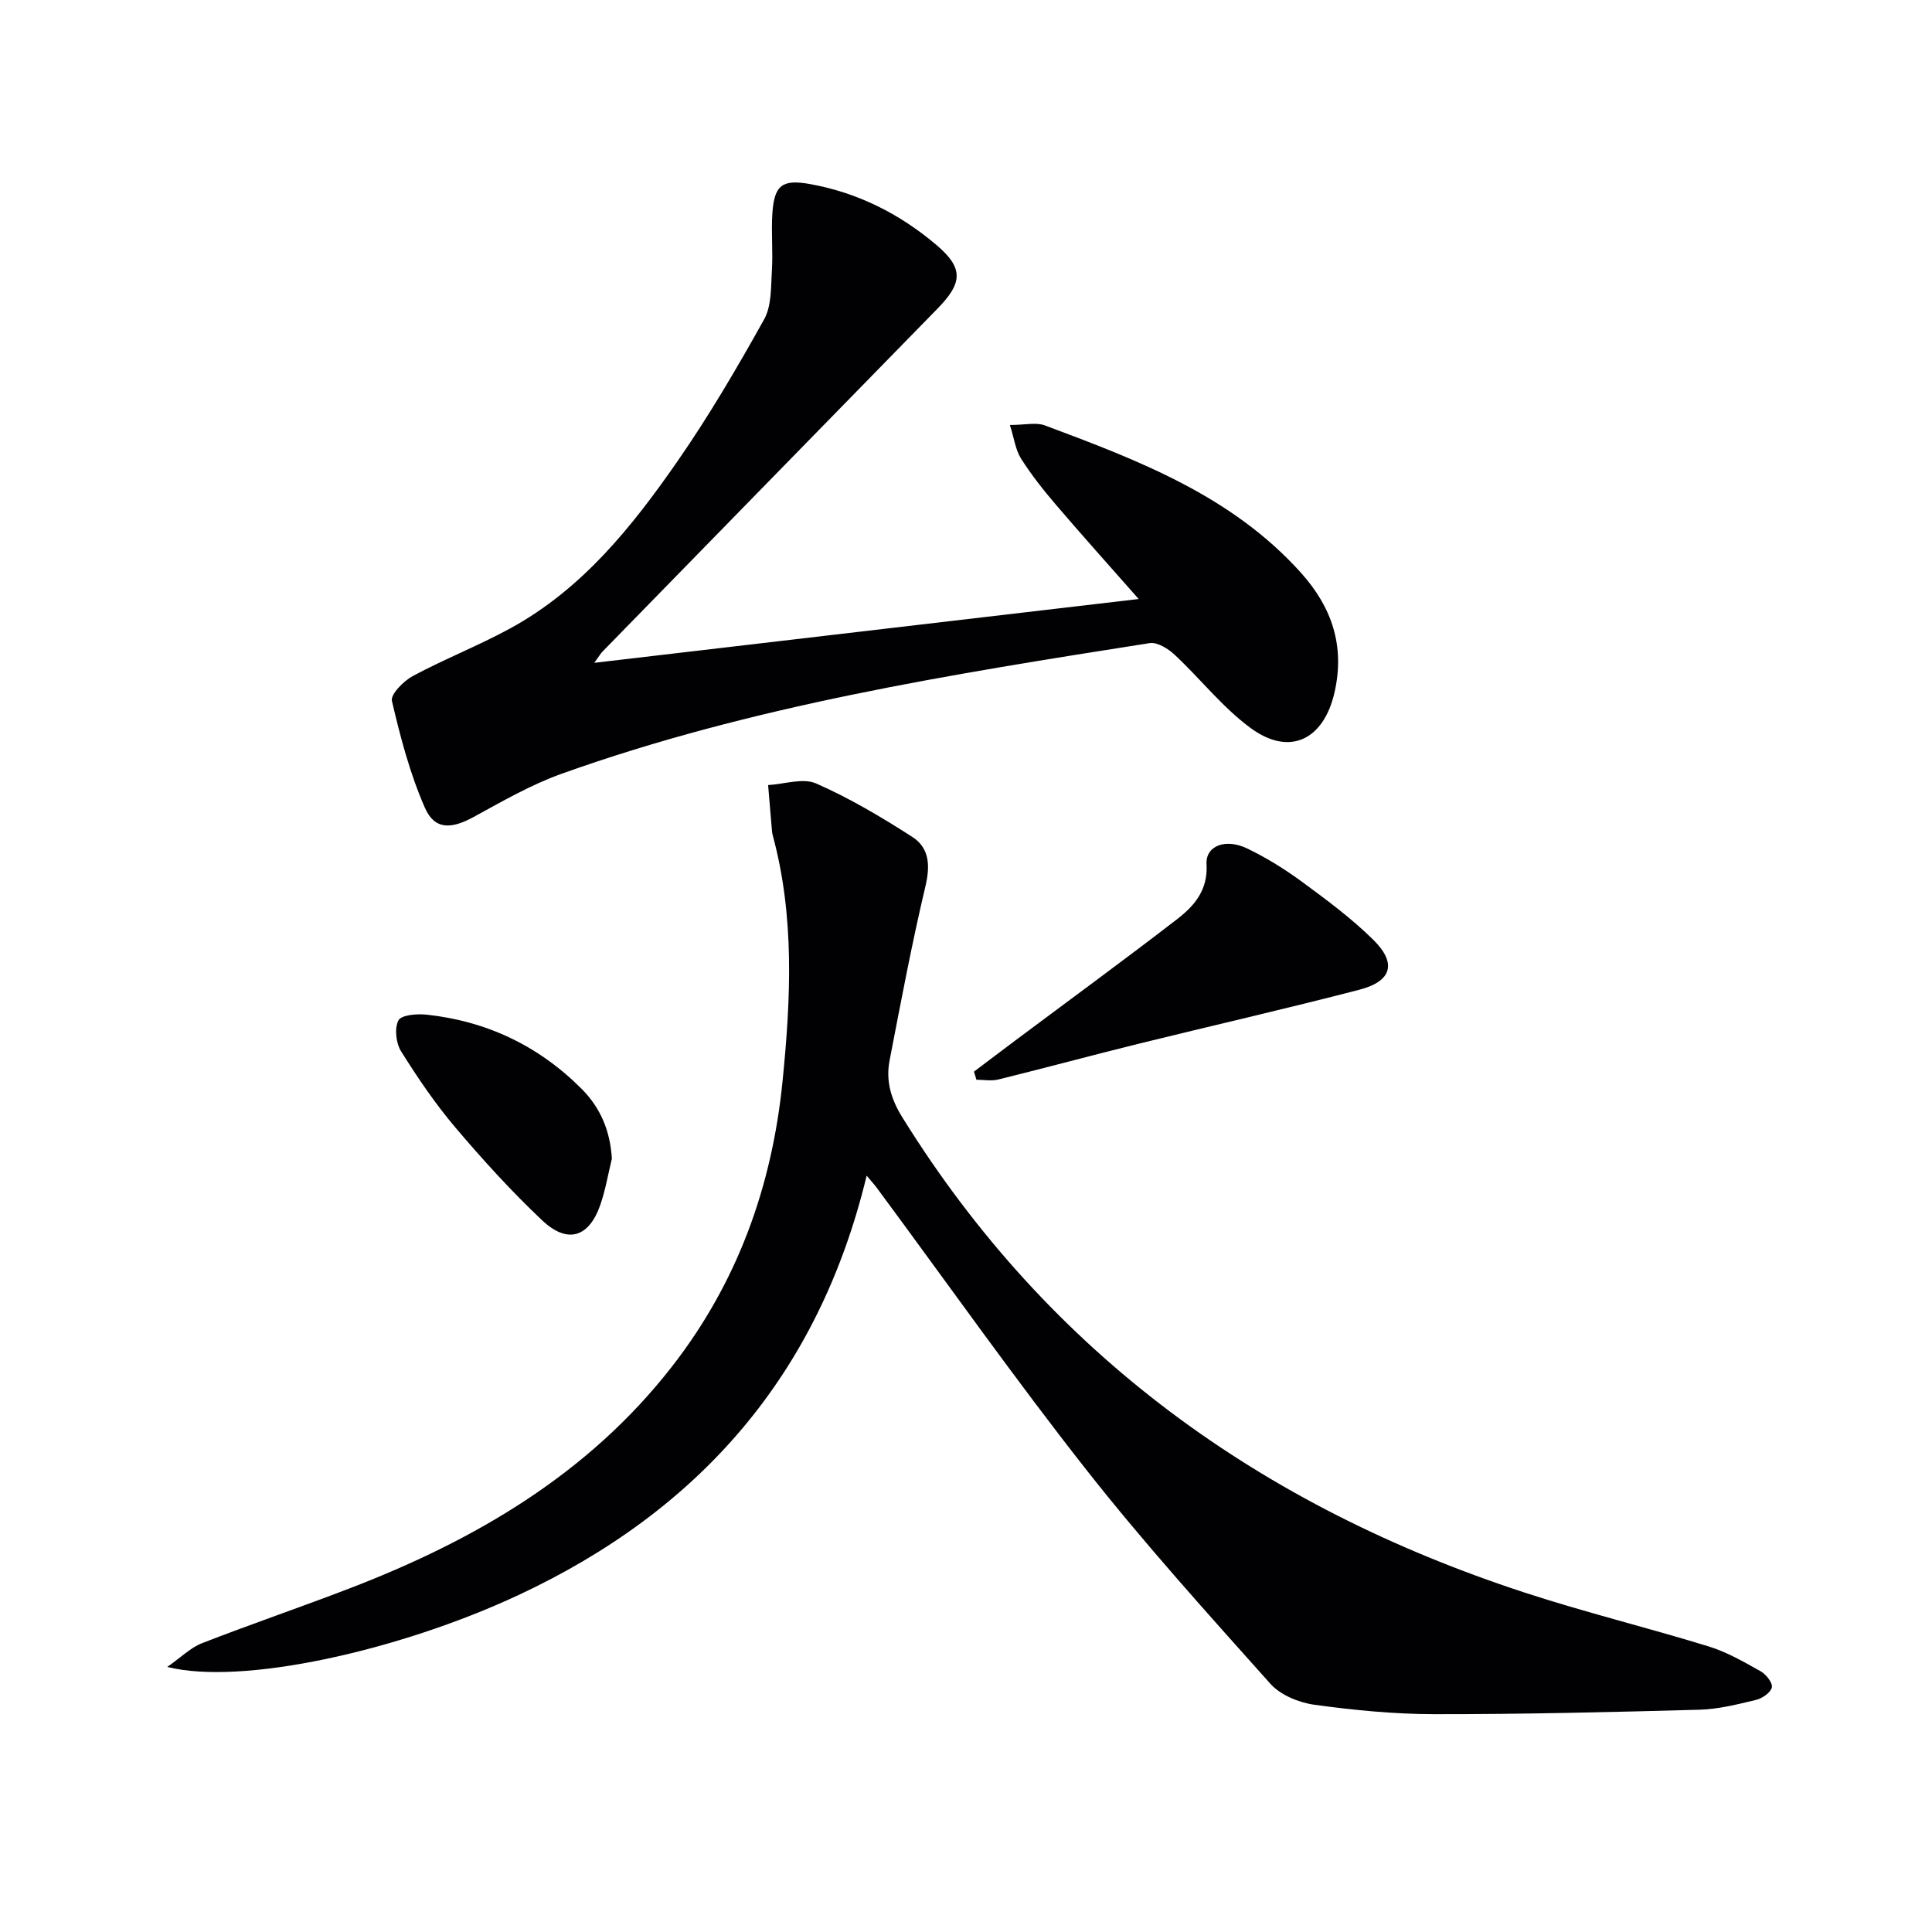
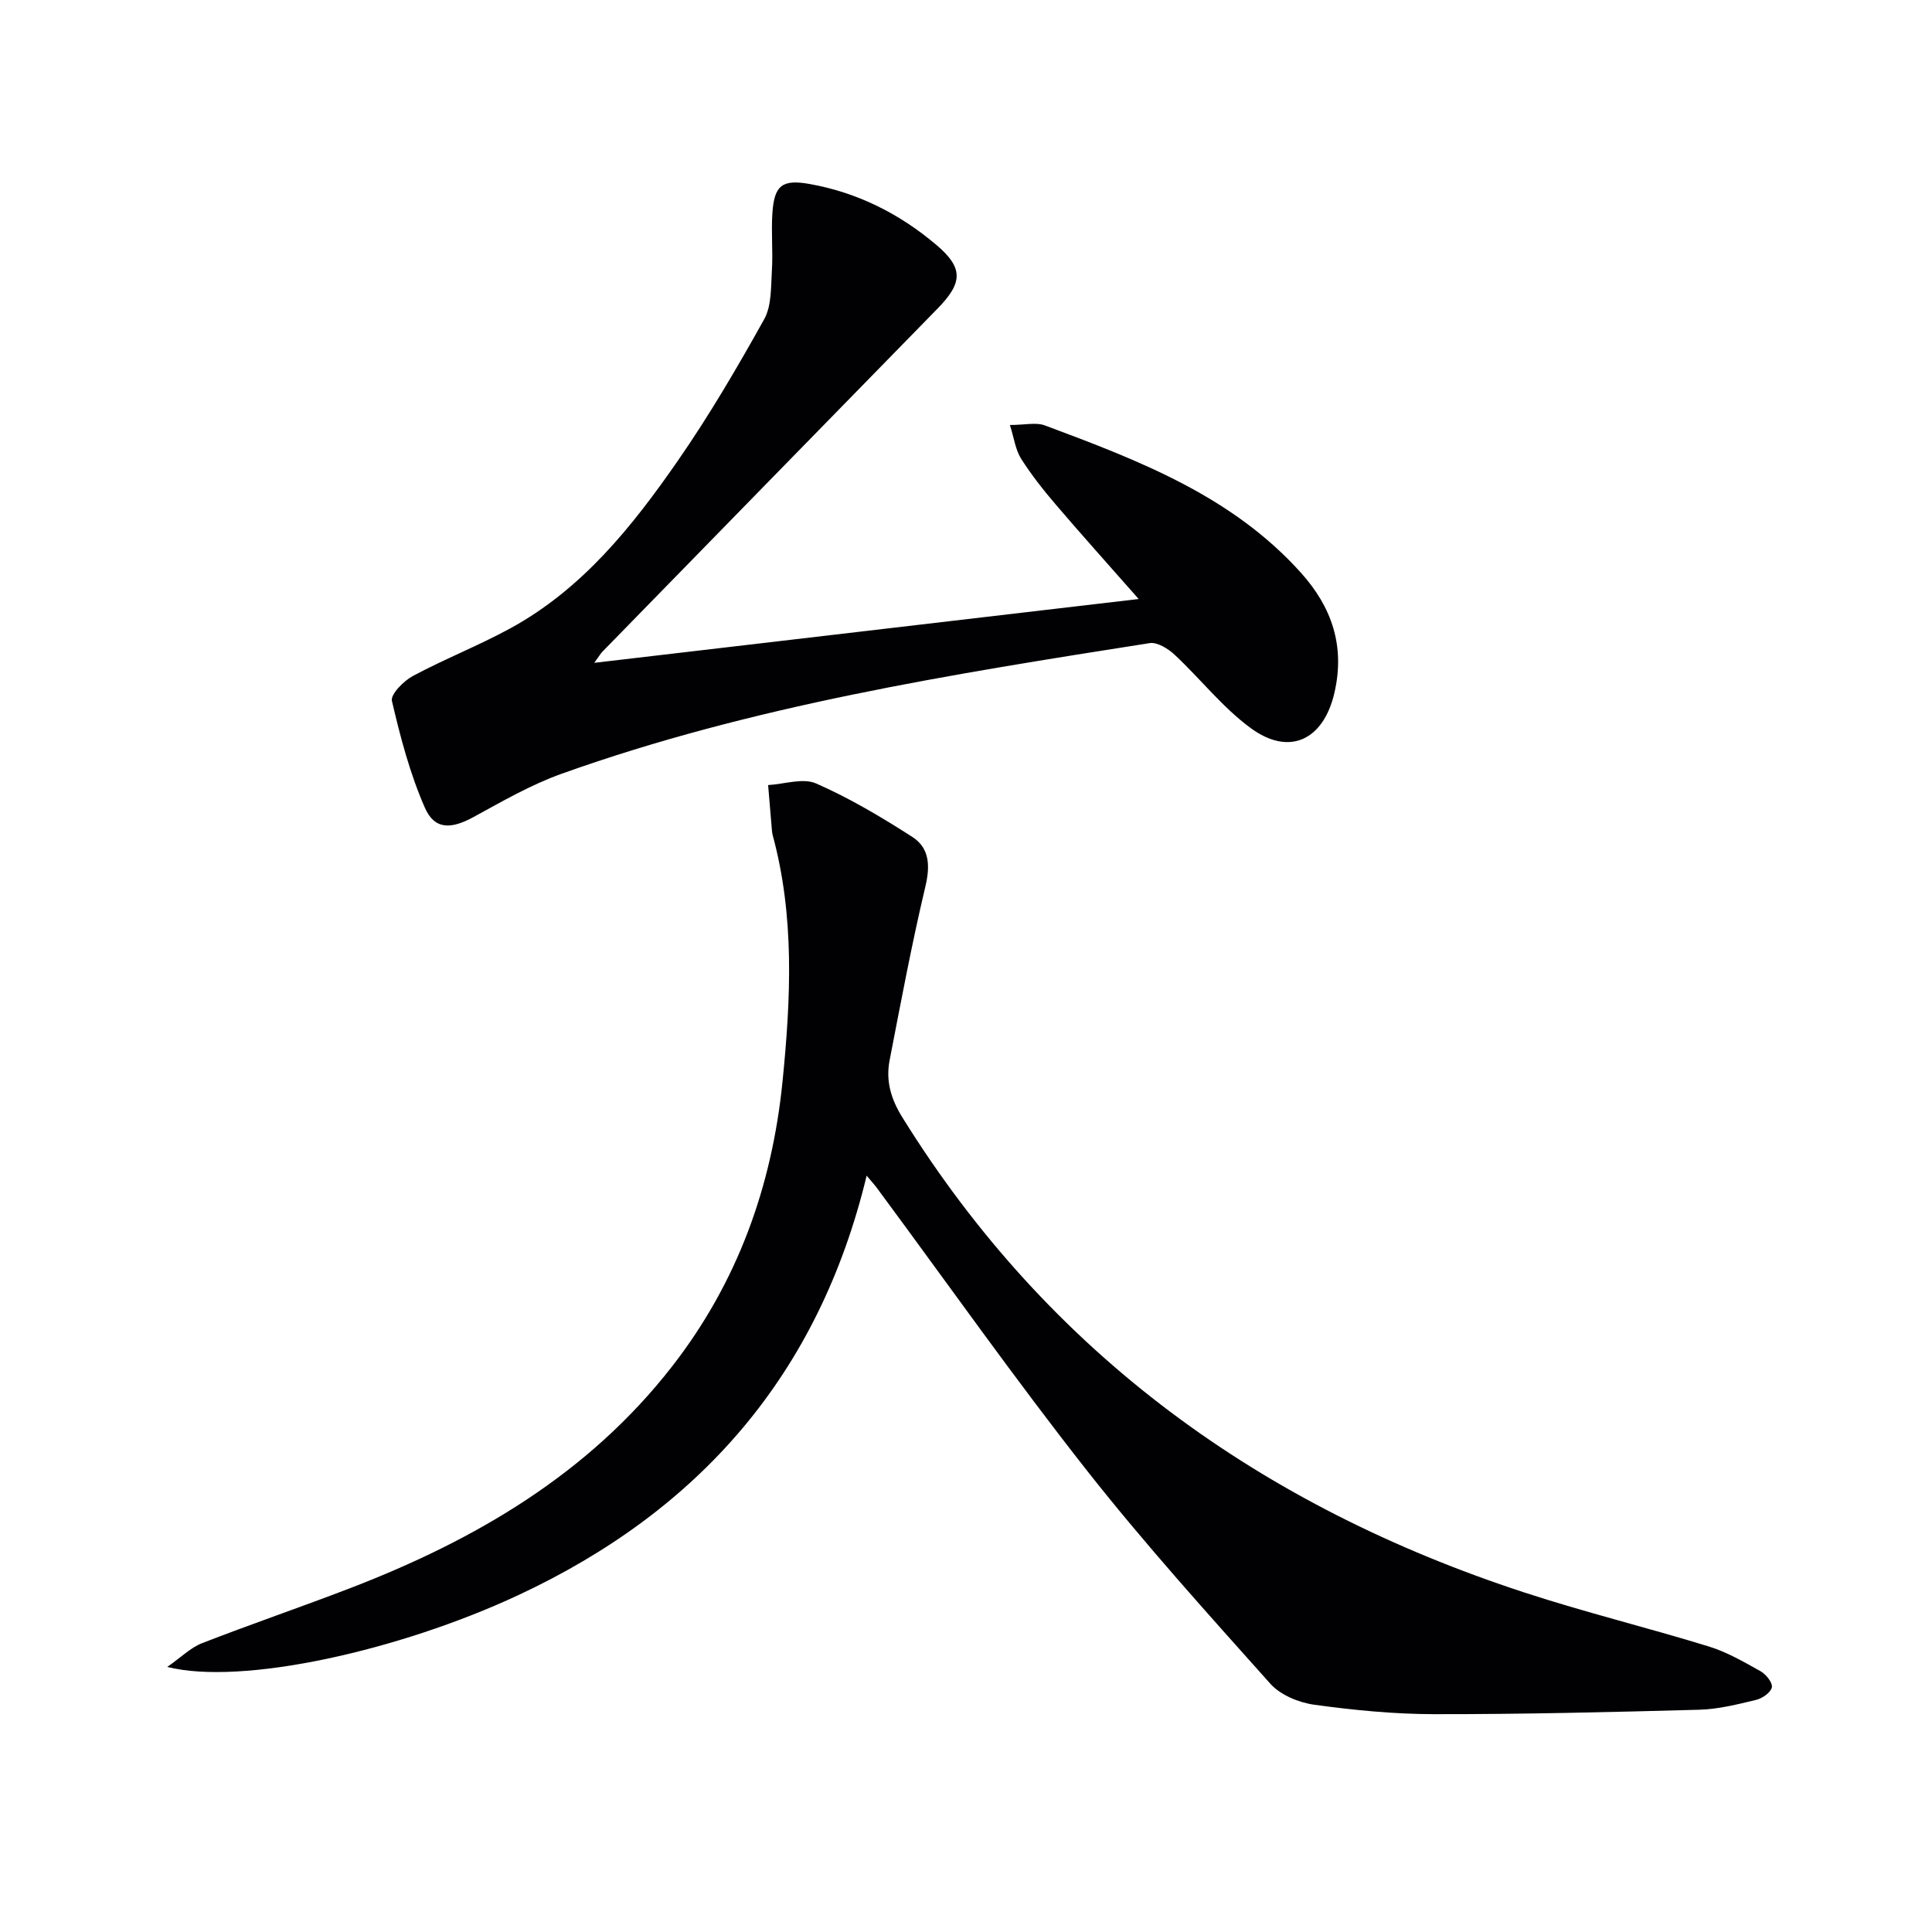
<svg xmlns="http://www.w3.org/2000/svg" enable-background="new 0 0 400 400" viewBox="0 0 400 400">
  <g fill="#010103">
    <path d="m179.43 243.41c-9.94 41.26-34.66 69.37-72.15 86.86-24.78 11.56-57.27 18.73-72.65 14.85 2.92-2.04 4.85-4 7.18-4.91 10.2-3.97 20.56-7.5 30.77-11.43 25.83-9.95 49.19-23.57 66.53-45.83 13.54-17.38 20.72-37.23 22.91-59.1 1.71-17.11 2.52-34.11-2.04-50.93-.09-.32-.13-.66-.16-.99-.27-3.13-.53-6.26-.79-9.39 3.35-.19 7.21-1.53 9.94-.33 6.93 3.04 13.53 6.96 19.92 11.07 3.53 2.27 3.73 5.92 2.71 10.22-2.83 11.93-5.09 24-7.42 36.05-.81 4.21.26 7.96 2.63 11.77 30.49 49.14 74.44 80.61 128.8 98.39 12.6 4.12 25.5 7.27 38.17 11.17 3.76 1.16 7.28 3.2 10.74 5.14 1.12.63 2.52 2.39 2.32 3.33-.22 1.07-1.97 2.28-3.25 2.59-3.86.93-7.8 1.93-11.74 2.04-18.3.5-36.6.94-54.91.92-8.28-.01-16.6-.82-24.81-1.95-3.22-.44-7.03-2.01-9.12-4.35-12.96-14.51-26.03-28.96-38.05-44.24-14.91-18.95-28.82-38.69-43.17-58.08-.52-.76-1.17-1.45-2.36-2.87z" />
    <path d="m123.04 137.23c37.86-4.44 74.71-8.75 112.71-13.21-6.25-7.1-11.78-13.25-17.15-19.54-2.59-3.03-5.08-6.18-7.21-9.54-1.14-1.81-1.42-4.16-2.3-6.95 3.09 0 5.41-.6 7.25.09 19.36 7.23 38.71 14.57 53.03 30.53 6.37 7.1 9.15 15.16 6.9 24.86-2.24 9.67-9.25 13.2-17.33 7.27-5.82-4.27-10.41-10.2-15.74-15.18-1.35-1.26-3.6-2.66-5.18-2.41-41.14 6.47-82.3 12.95-121.72 27.04-6.36 2.27-12.33 5.73-18.3 8.99-4.57 2.49-8.01 2.66-10.03-1.94-3.09-7.04-5.08-14.62-6.83-22.13-.31-1.35 2.43-4.13 4.35-5.16 6.59-3.53 13.59-6.27 20.15-9.85 14.9-8.13 25.23-21.06 34.65-34.64 6.53-9.41 12.34-19.34 17.92-29.35 1.56-2.8 1.39-6.68 1.6-10.09.25-3.98-.17-7.99.11-11.97.4-5.71 2.06-6.97 7.74-5.95 9.89 1.77 18.62 6.17 26.22 12.62 5.62 4.77 5.46 7.82.24 13.16-23.17 23.69-46.32 47.41-69.47 71.12-.31.34-.55.77-1.61 2.23z" />
-     <path d="m201.65 221.87c2.87-2.16 5.73-4.34 8.61-6.49 11.18-8.36 22.45-16.59 33.5-25.12 3.53-2.73 6.36-6.01 6.04-11.32-.23-3.8 3.89-5.44 8.4-3.28 4.02 1.93 7.87 4.33 11.47 6.98 5.07 3.73 10.18 7.52 14.65 11.93 4.92 4.85 3.86 8.59-2.87 10.34-15.23 3.96-30.58 7.45-45.85 11.22-9.66 2.39-19.26 4.99-28.92 7.37-1.42.35-3.01.05-4.52.05-.18-.56-.35-1.12-.51-1.68z" />
-     <path d="m126.68 239.9c-.78 3.19-1.32 6.46-2.39 9.55-2.34 6.74-6.79 8.16-12.03 3.22-6.38-6.02-12.32-12.56-18-19.26-4.16-4.91-7.81-10.29-11.23-15.76-1.05-1.69-1.39-4.74-.54-6.39.59-1.13 3.84-1.4 5.81-1.19 12.46 1.34 23.22 6.45 32.1 15.35 3.94 3.94 5.94 8.73 6.28 14.48z" />
  </g>
</svg>